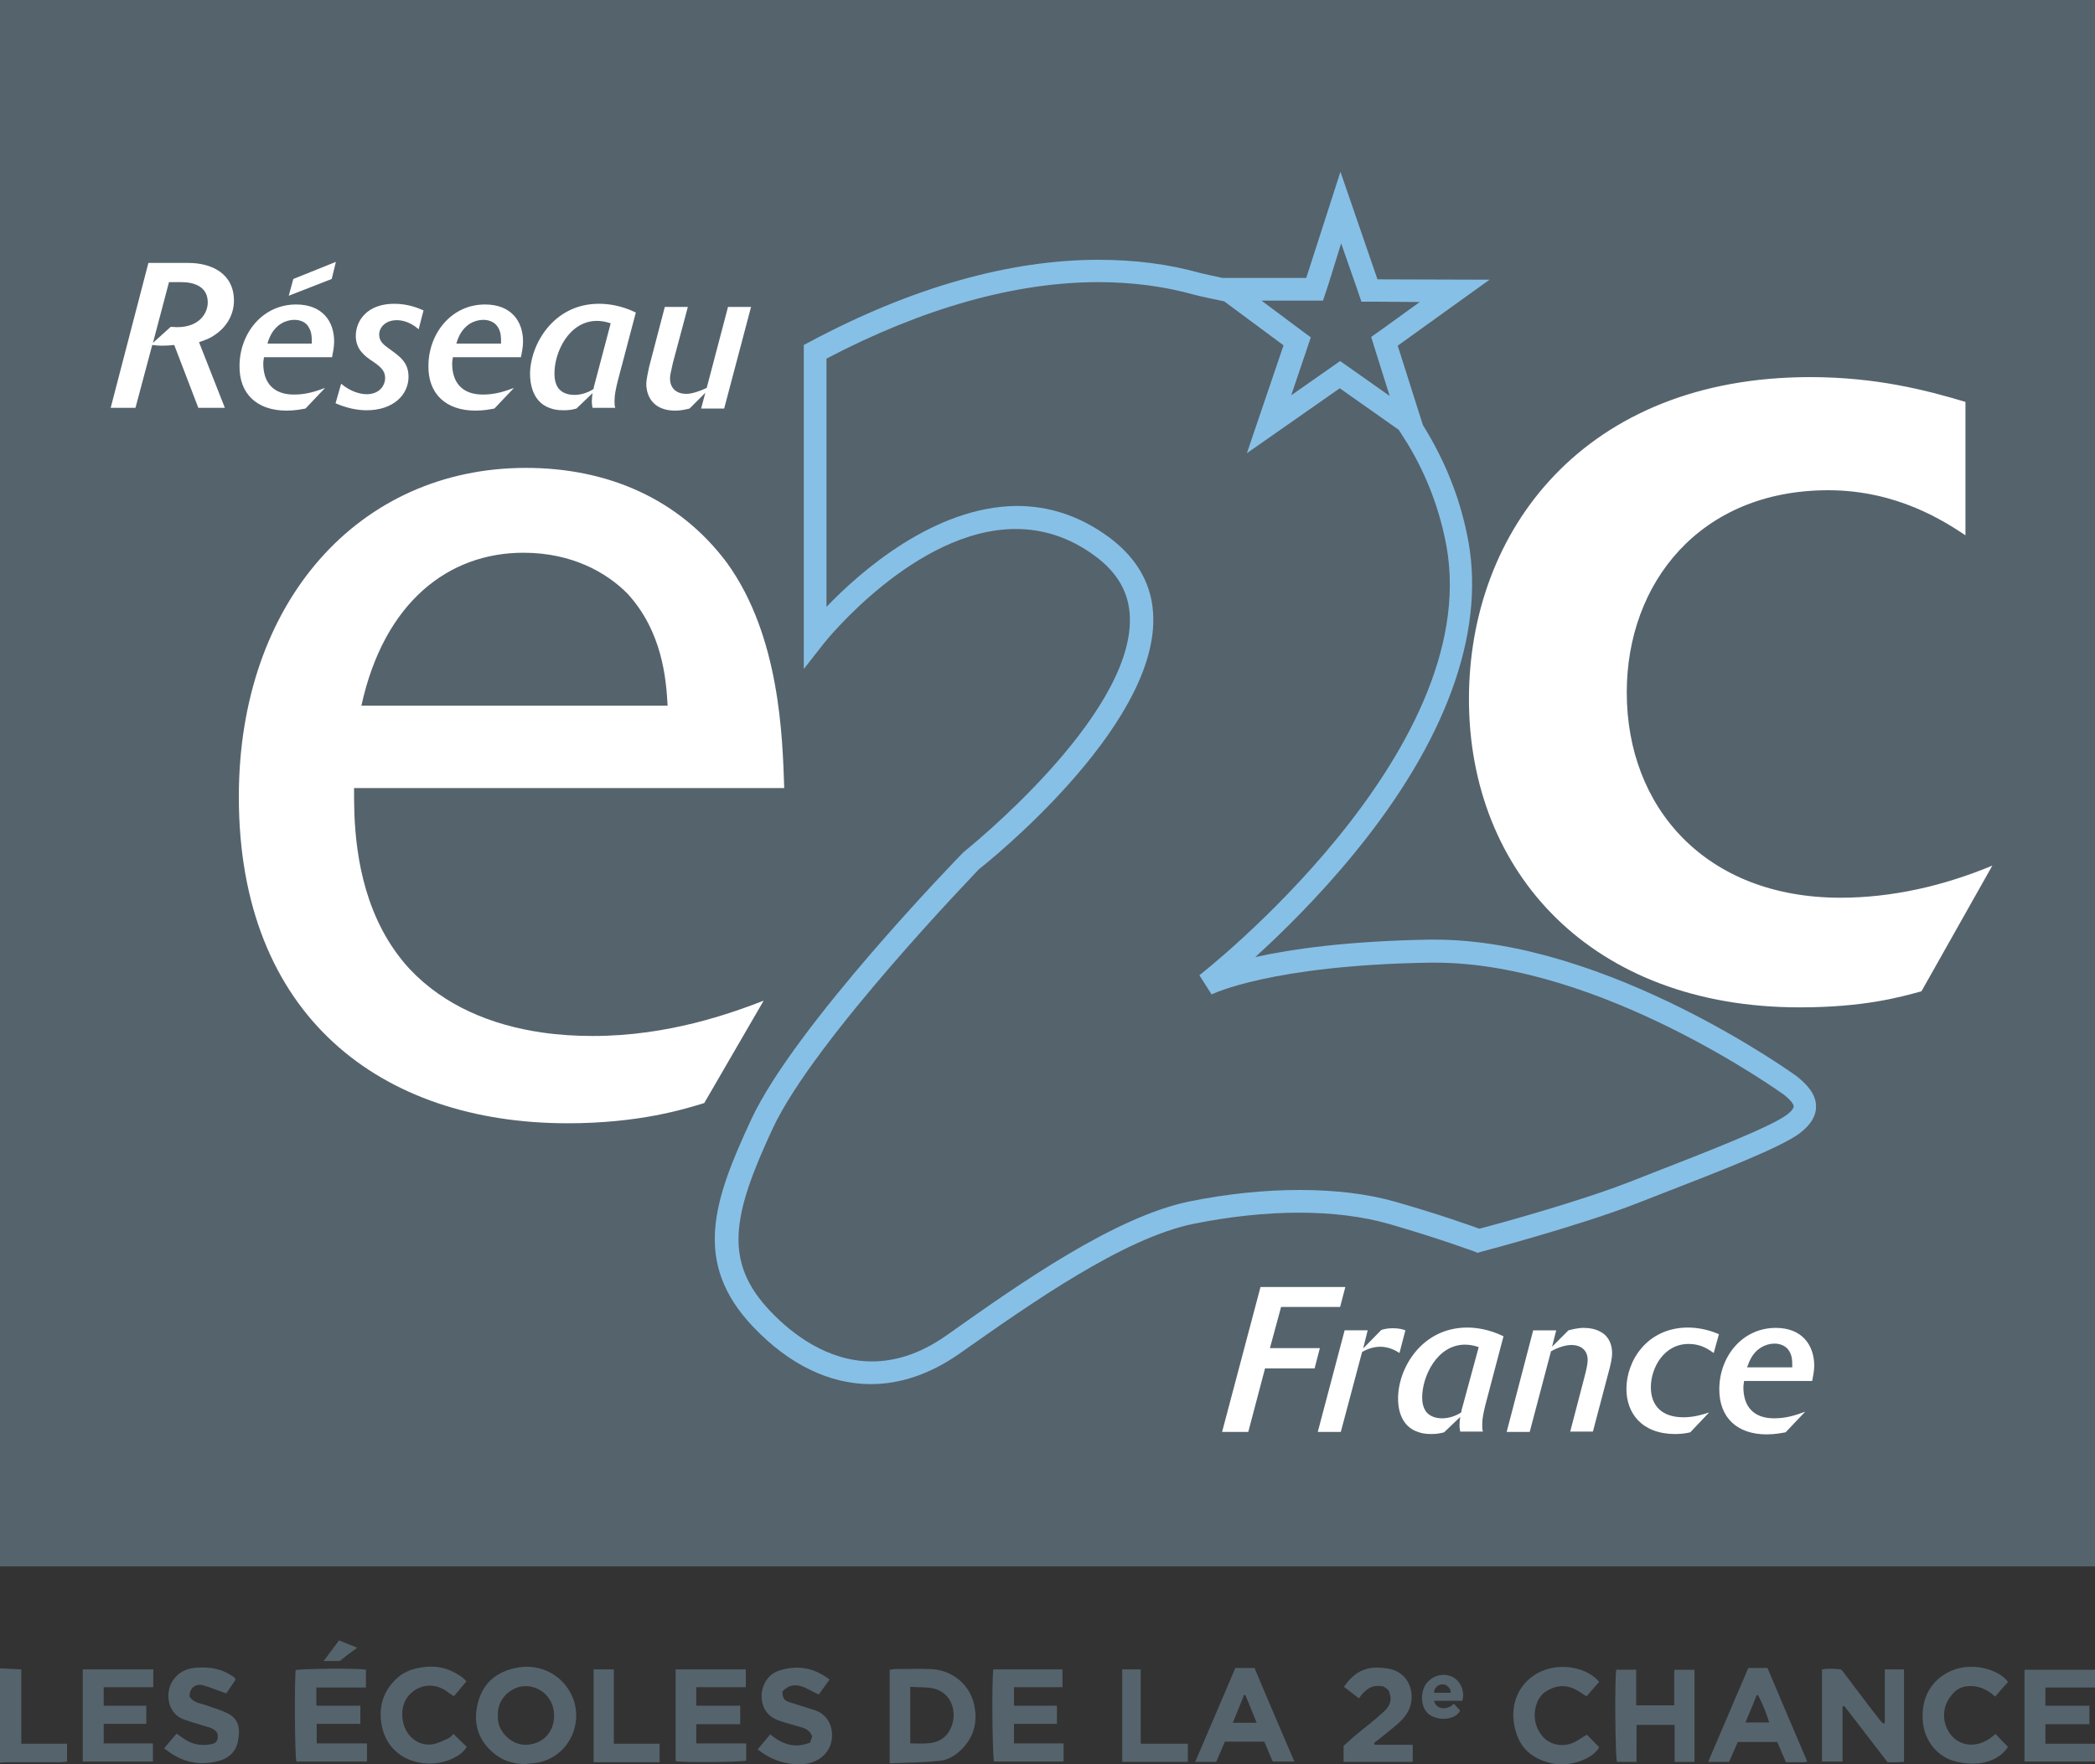
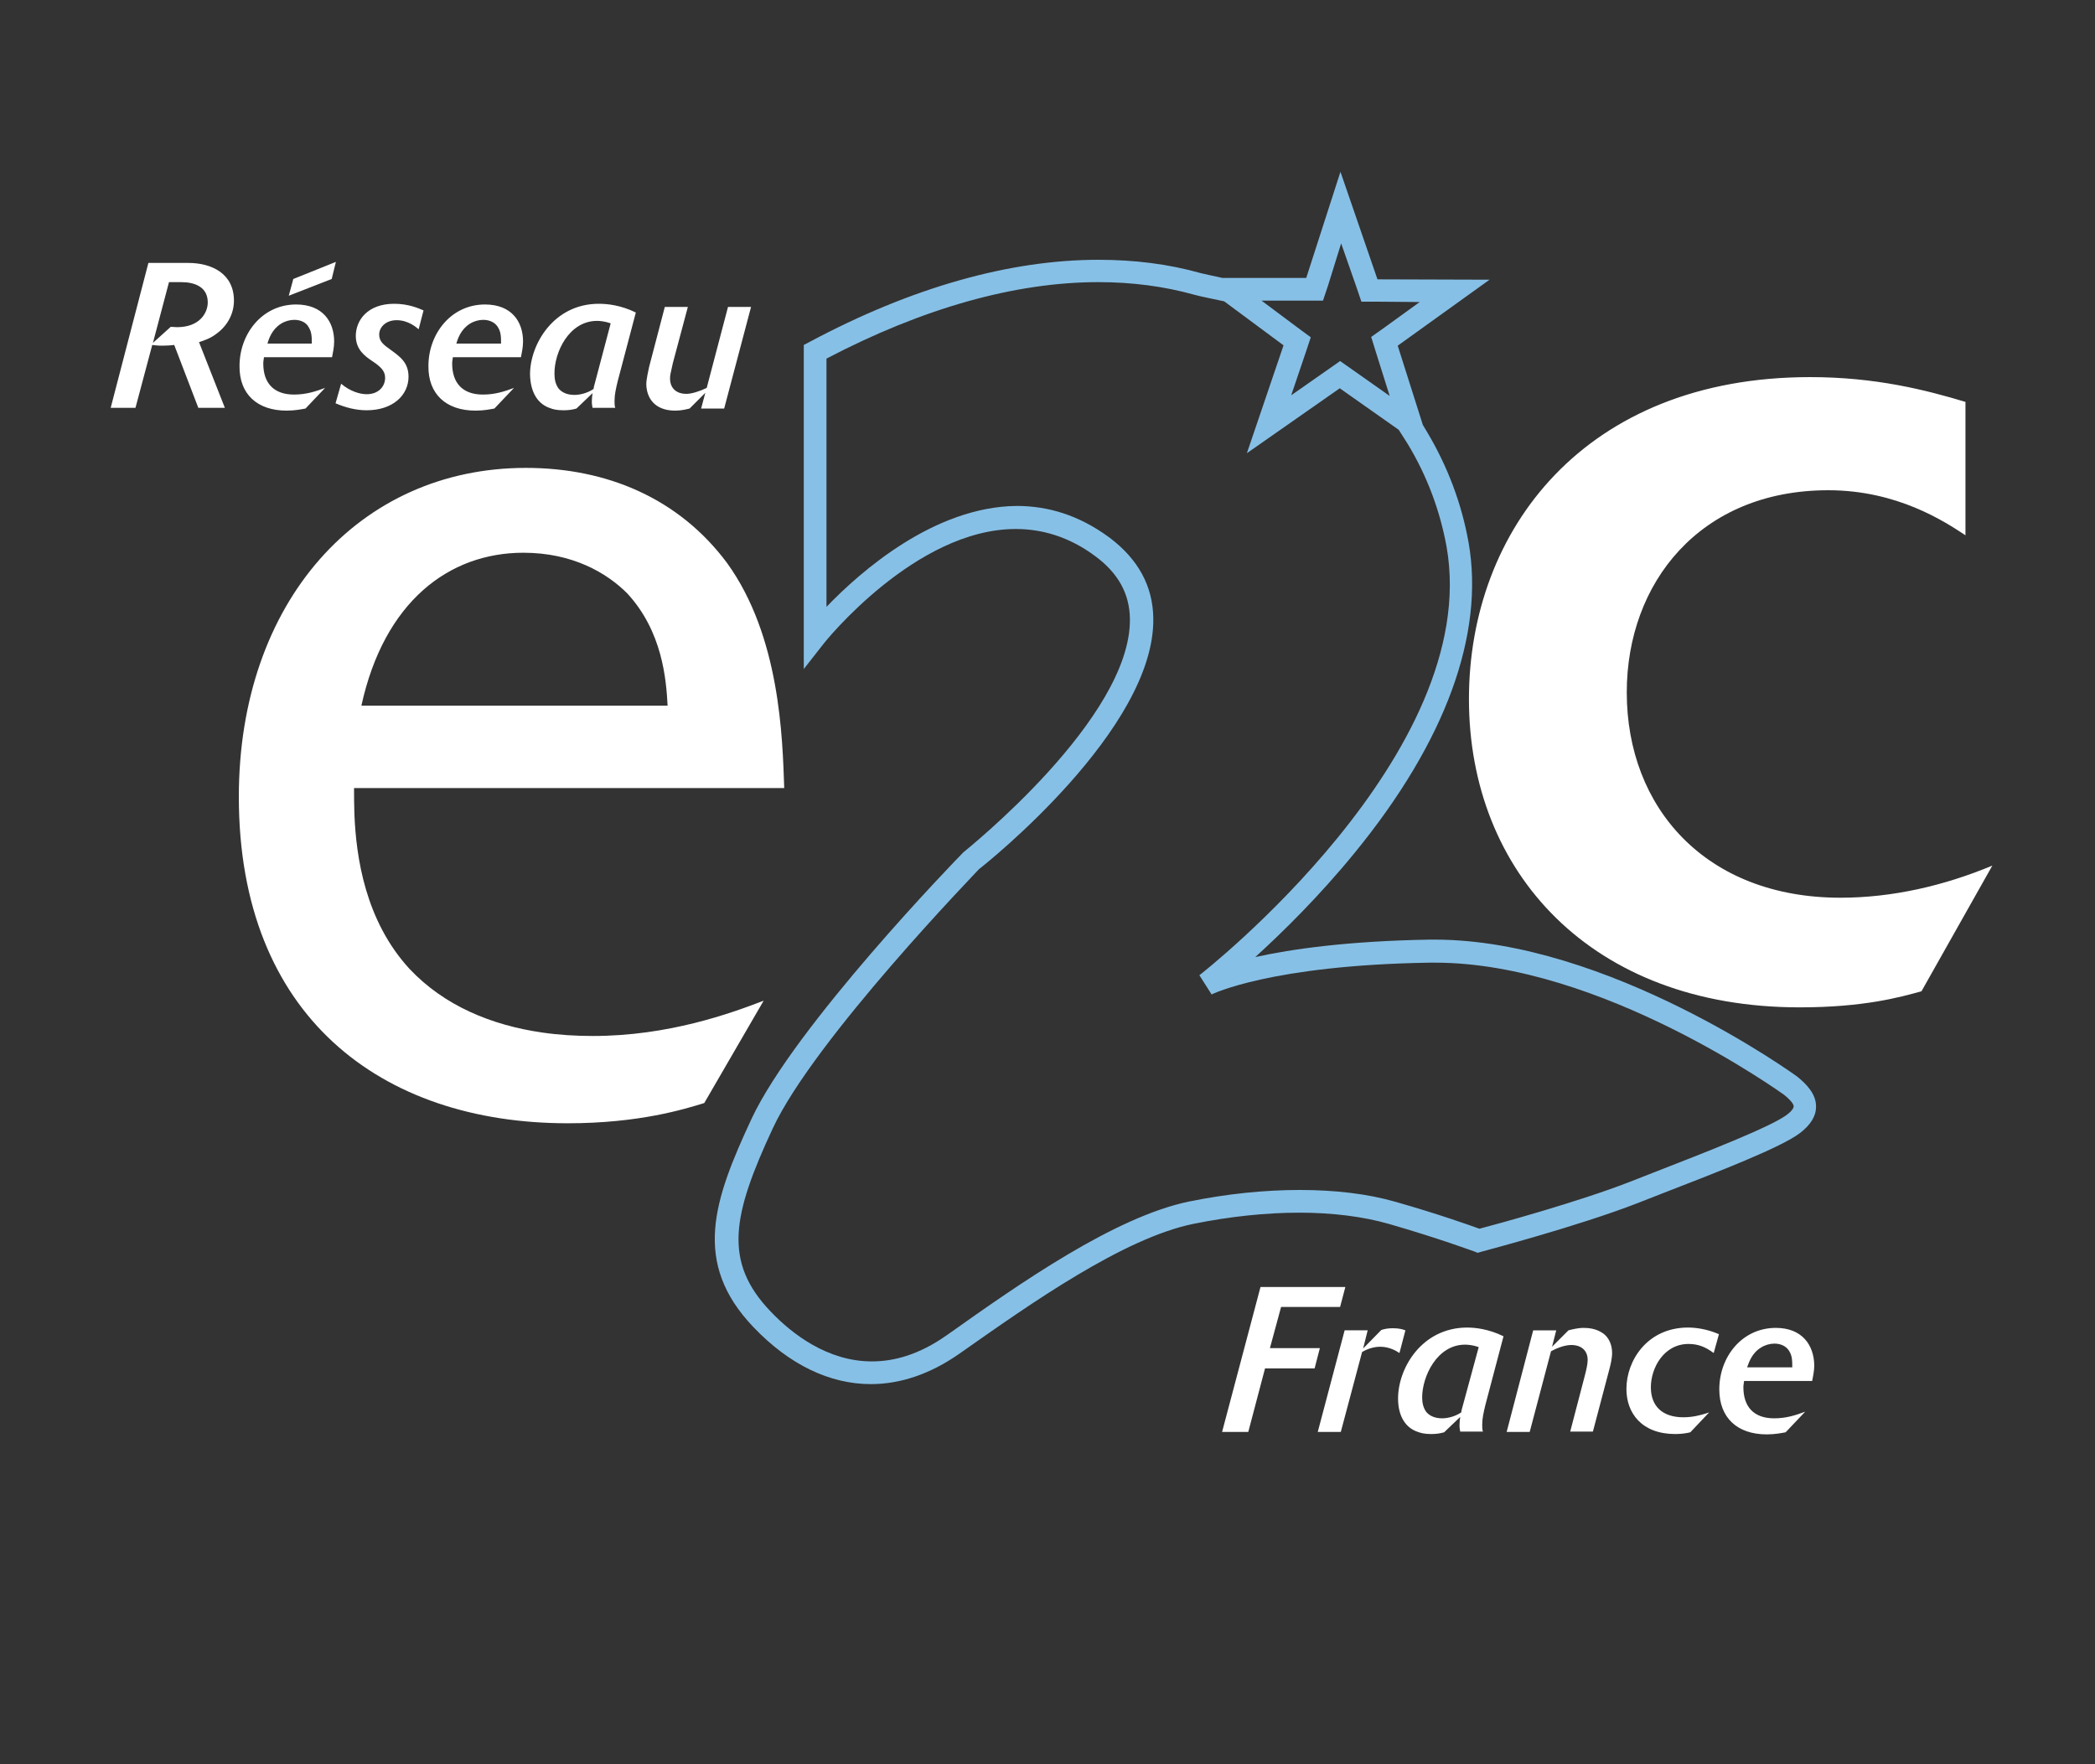
<svg xmlns="http://www.w3.org/2000/svg" viewBox="0 0 600 505.2">
  <rect x="0" y="0" width="600" height="505.2" fill="#333333" stroke="none" />
-   <path d="M0 0v448.6h600V0H0zm199.4 493.8H212v-5.3h-12.6v-5.3h14.2v-5.1h-20.1v26.3c2.2.4 19 .3 20.2-.2v-4.9h-14.3v-5.5zm-52.2-16c-5.9 1.4-9.5 5.1-10.6 11.1-.9 4.8.4 9 3.8 12.3 2.7 2.7 6.2 4.1 10.1 4 1.4-.2 2.7-.2 4.1-.5 7.8-1.9 11.8-9.7 10-16.8-2.1-7.8-9.8-12-17.4-10.1zm3.2 21.9c-3.9 0-8.2-3.9-7.8-8.4-.3-4.7 3.8-8.4 7.9-8.4 4.5 0 8.2 3.6 8.2 8.4 0 5.1-3.6 8.4-8.3 8.4zm25.4-21.6H170v26.6h18.9v-5.3h-13.1v-21.3zm57.6 11.7c-2.4-.8-4.9-1.5-7.3-2.3-1.6-.5-2-1.2-2-3.1 3.6-3.7 6.9-.6 10.4.9 1-1.4 2-2.8 3.1-4.3-4.5-3.4-9.2-4.2-14.3-2.6-4.7 1.4-6.4 7.1-4.3 11.1 1 1.8 2.6 2.8 4.5 3.4 2.1.7 4.3 1.3 6.4 1.9 1.3.4 2.2 1.2 2.7 2.5-.2.5-.3 1-.6 1.8-.8.2-1.7.6-2.7.7-3.3.4-6.1-.9-8.7-3.1-1.2 1.4-2.3 2.8-3.6 4.3 4.1 3.3 8.6 4.6 13.4 4.2 4-.4 7.7-3.2 7.9-7.9.1-4.1-2.2-6.6-4.9-7.5zm-131.1-17.9c-1.9-.8-3.5-1.4-5.2-2.1-1.6 2.1-2.9 3.9-4.4 5.9h4.6c1.6-1.3 3.2-2.5 5-3.8zm-96.2 6.2c-2.2-.1-4.1-.2-6.1-.3v27c.6 0 1.2-.1 1.8-.1h15.5c.6 0 1.3-.1 1.9-.2v-5.1H6.1v-21.3zm23.6 15.6h12.2v-5.2H29.7v-5.3h14.2v-5.1H23.7v26.4h20.1v-5.2H29.7v-5.6zm61 0h12.5v-5.2H90.6v-5.2h14.2v-5.1c-2-.5-19-.3-20.1.1-.4 2.2-.3 25.1.2 26.2h20.2v-5.2H90.7v-5.6zm37.4 4.3c-1.4.6-2.9 1.4-4.4 1.6-4.6.5-7.9-3.1-8.4-7.2-.4-3.1.4-5.9 2.9-7.9 3.1-2.5 7.3-2.2 10.3.3.4.4 1 .6 1.5 1 1.2-1.5 2.4-2.8 3.6-4.3-.7-.6-1.2-1.2-1.9-1.6-3.3-2.2-6.8-3-10.7-2.4-3 .4-5.6 1.4-7.7 3.5-3.5 3.4-4.8 7.6-4.1 12.5.5 3.2 1.8 5.9 4.1 8 4.4 4.1 11.5 4.5 16.4 2.1 1.5-.7 3-1.7 4-3.3-1.3-1.2-2.5-2.4-3.8-3.7-.6.6-1.1 1.1-1.8 1.4zm-62.9-7.3c-1.8-.9-3.8-1.5-5.8-2.2-1.8-.7-3.9-.7-5.1-2.6-.1-2.4 1.7-3.9 4-3.2 2.1.6 4.2 1.5 6.5 2.3.8-1.2 1.7-2.5 2.7-4-.3-.4-.4-.6-.5-.7-.3-.2-.5-.4-.8-.5-2.9-1.9-6.1-2.4-9.6-2.2-2.6.1-4.8.9-6.5 2.9-3.1 3.5-2.4 9.9 2.2 11.8 1.9.7 3.9 1.3 5.9 1.9 1.5.5 3.3.7 4.1 2.3.3 2.1-.4 2.9-2.2 3.1-2.6.4-5.2 0-7.5-1.7-.6-.4-1.2-.8-2-1.4-1.2 1.4-2.4 2.7-3.6 4.2.6.4.9.7 1.2.9 4.5 3.3 9.5 4.2 14.9 2.6 2.8-.9 4.7-2.9 5.1-5.9.6-3 .3-6-3-7.6zm385.6 8.3c-3.6 1.7-7.3.4-9.1-1.8-1.7-2.1-2.4-4.5-2.1-7.2.4-2.7 1.5-4.9 4.1-6.1 3.2-1.7 6.2-1.1 9.1.9.5.4 1 .7 1.6 1 1.3-1.5 2.4-2.8 3.6-4.1-3.1-3.9-10.7-5.8-16.9-2.9-5.4 2.6-8.3 8-7.6 14.1.9 7.1 4.7 10.7 10.9 12.1 5.2 1.2 11.9-1.3 13.6-4.6-1.2-1.2-2.3-2.4-3.5-3.6-1.3.7-2.4 1.6-3.7 2.2zm-184.5-21c-3.2-.1-6.5 0-9.7 0-.6 0-1.1.1-1.8.2V505c4.9-.2 9.5-.2 14.2-.7 2.6-.2 4.9-1.7 6.7-3.6 3-3.2 4.2-7 3.5-11.4-1-6.9-6.7-11.2-12.9-11.3zm6.1 16.7c-1.3 3.1-3.8 4.5-7.1 4.6-1.5.1-3 0-4.6 0v-16.2c2.3.2 4.7 0 6.8.5 5.4 1.4 6.6 7.2 4.9 11.1zm207.1-6.3h-10.9v-10.2h-5.7c-.5 2.4-.3 25.3.2 26.4h5.6V494h10.9v10.6h5.7v-26.4h-5.8v10.2zm21.2-10.7c-3.8 8.9-7.6 17.8-11.5 26.9h6c.9-2 1.7-3.9 2.5-5.7H509c.8 2 1.7 3.9 2.5 5.8h5.2c.2 0 .4-.1.9-.2-3.9-9.1-7.7-18-11.4-26.8h-5.5zm-.8 15.6c1.1-2.7 2.2-5.2 3.2-7.8h.4c1.3 2.4 2.3 5 3.2 7.8h-6.8zm63-10.3c3.2-.5 6 .6 8.5 2.9 1.3-1.5 2.5-2.9 3.7-4.2-2.5-3.5-9.8-5.6-15.5-3.5-4.6 1.7-9.7 6.2-8.9 15 .5 5.2 4 10 9.5 11.3 5.9 1.5 11.9.3 14.9-4.2-1.2-1.2-2.4-2.4-3.6-3.7-4.7 4.3-9.4 3.5-12 1.1-3.2-3.1-3.7-8.2-.9-11.8 1-1.4 2.4-2.6 4.3-2.9zm16.9 21.5H600v-5.1h-14.2v-5.6h12.6v-5.3h-12.6v-5.2H600v-5.1h-20.2v26.3zm-40-11c-.1 0-.3.1-.4.1-.2-.2-.5-.4-.7-.6-1.2-1.5-2.3-3-3.5-4.5-2.5-3.3-4.9-6.5-7.4-9.8-.2-.3-.5-.6-.7-.6-1.8-.2-3.5-.3-5.3 0v26.4h5.9v-15.8c.2 0 .3-.1.5-.1 4.2 5.4 8.3 10.8 12.4 16.1h2.4c.7 0 1.5-.1 2.3-.1v-26.5h-5.5v15.4zm-213-15.4h-5.4v26.5h18.8v-5.2h-13.5v-21.3zm-36.4 15.6h12.3v-5.2h-12.3v-5.3h13.9v-5.1h-19.8c-.5 2.4-.3 25.3.2 26.4h19.9v-5.2h-14.2v-5.6zm63.4-16c-3.8 8.9-7.6 17.8-11.5 26.9h6c.9-2 1.7-3.9 2.5-5.8h11.3c.8 1.9 1.6 3.9 2.4 5.7h6.2c-3.9-9.1-7.7-17.9-11.4-26.8h-5.5zm-.7 15.6c1.1-2.7 2.2-5.3 3.2-7.9.1 0 .3.1.4.1 1 2.5 2.1 5.1 3.2 7.9h-6.8zm40.4 5.9c1.3-1 2.6-2 3.9-3.1 2.2-1.8 4.5-3.4 5.9-6 1.7-3.3 1.2-7.5-1.3-10-2.1-2.1-4.6-2.4-7.4-2.5-4.4-.1-7.3 2-9.7 5.5 1.5 1.1 2.8 2.2 4.3 3.3 1.8-2.6 3.8-4.1 7-3.4 1.6 1 1.5 1 1.9 2.4.6 2.3-.7 3.9-2.1 5.1-2.7 2.5-5.6 4.6-8.4 7-1 .9-2 1.8-2.8 2.5v4.6h19.8v-4.9h-10.8c-.2-.2-.3-.4-.3-.5zm21.9-19.2c-3.4-1.2-6.7 1-7.6 3.4-1.2 3.1-.4 6.8 2.3 8.1 3.1 1.5 6.9.7 8.1-1.6-.5-.6-1.4-1.4-1.8-2-1.9 2-5 1.8-5.7-.8h8.1c.9-3-.8-6.2-3.4-7.1zm-4.7 4.8c0-1.3 1.1-2.4 2.4-2.4 1.3 0 2.4 1.1 2.4 2.4h-4.8z" fill="#55636c" />
  <path d="M384.1 69.7l4.3 12.3 1.5 4.4h4.6l12.1.1-10.1 7.3-3.8 2.7 1.4 4.5 3.9 12.4-10.5-7.4-3.7-2.6-3.7 2.6-10.3 7.2 4.1-12.1 1.5-4.5-3.8-2.8-10.3-7.7h17.6l1.5-4.5 3.7-11.9m-.2-20.5l-9.8 30.4h-24c-2.7-.6-5.6-1.2-6.3-1.4-9.2-2.6-19-3.8-29.2-3.8-25.4 0-53.5 7.9-82.7 23.5l-1.7.9v92.8l5.8-7.4c.3-.4 26.2-32.7 54.9-32.7 7.5 0 15.3 2.2 22.8 7.8 6.5 4.8 9.8 10.7 9.9 17.9.4 28.5-46.9 66.2-47.7 66.9-2 2-48.3 49.8-60.7 76.4-10.8 23.2-17.1 41.1.6 59.6 10.3 10.8 21.9 16.3 33.6 16.3 8.5 0 17-2.9 25.2-8.6l1-.7c19.5-13.7 46.1-32.5 66.2-36.6 10.4-2.1 20.7-3.2 30.3-3.2 9.5 0 18.2 1.1 25.6 3.2 14.9 4.3 24.4 7.9 24.5 7.9l1 .4 1-.3c1.1-.3 28-7.4 44.7-13.9l6.9-2.7c16.8-6.5 34.3-13.3 39.7-17.4 3-2.3 4.6-4.8 4.6-7.5.1-3.8-3-6.7-5.3-8.6-.5-.4-54.2-39.3-103.9-39.3h-1.5c-23.4.4-39.5 2.7-49.9 5 7.8-7.1 18.3-17.4 28.5-29.9 26-31.8 37.2-62.5 32.6-88.8-2-11.2-6-21.8-11.9-31.7l-1.2-2-7.2-22.7 26.3-18.9-32.1-.1-10.6-30.8zM236.7 173.8v-71.1c27.7-14.5 54.1-21.9 77.9-21.9 9.6 0 18.8 1.2 27.4 3.6 1.3.4 6.3 1.4 8.6 1.9l17 12.6-10.5 30.9 26.6-18.6 16.9 11.9 2.6 4.1c5.5 9.1 9.2 19 11.1 29.4 10.4 59.2-70 122.1-70.8 122.7l3.5 5.5c.2-.1 17-8.4 62.6-9.1h1.4c47.6 0 99.4 37.5 99.9 37.8 2.6 2.1 2.8 3 2.8 3.4 0 .4-.5 1.3-2 2.4-4.7 3.5-23.2 10.7-38.1 16.5l-6.9 2.7c-14.6 5.7-38 12.1-43 13.4-2.8-1-11.4-4.1-24-7.7-8-2.3-17.3-3.4-27.5-3.4-10 0-20.8 1.1-31.6 3.3-21.4 4.4-48.7 23.6-68.6 37.7l-1 .7c-7.7 5.4-14.8 7.4-21.3 7.4-12.8 0-23-8-29-14.3-13.7-14.3-10.9-27.7.6-52.4 11.9-25.6 59-74.1 59.1-74.3 2.1-1.6 50.4-40.1 49.9-71.8-.1-9.3-4.4-17-12.5-23.1-8.9-6.6-17.9-9.1-26.6-9.1-23.6.2-44.7 18.7-54.5 28.9z" fill="#87c0e6" />
  <path d="M208.2 161.2c-13.8-18.5-34.4-27.2-57.6-27.2-47.8 0-82.2 38.4-82.2 94.2 0 62.7 40.6 93.5 94.2 93.5 20.3 0 33.3-4 39.1-5.8l17-29.3c-9.4 3.6-27.2 10.1-48.9 10.1-4.9 0-9.8-.3-14.6-1-14.4-2.1-27.9-7.6-37.9-18.2-12.7-13.8-15.3-32-15.8-44.3-.1-2.8-.1-5.4-.1-7.5h123.2c-.5-14.5-1.2-43.5-16.4-64.5zm-104.7 40.9c6.5-29.7 25-43.8 46.4-43.8 14.1 0 23.9 5.8 29.7 11.6 10.1 10.9 11.2 24.6 11.6 32.2h-87.7zm423.6 55c-38.6 0-61.2-25.8-61.2-58.8 0-31.4 21-57.9 57.7-57.9 19.8 0 33.4 9 39.3 12.9v-38.2c-11.3-3.4-25.7-7.1-44.5-7.1-64.5 0-97.7 43.8-97.7 92.2 0 49.6 35.1 88.3 94.7 88.3 18.4 0 28.7-2.9 34.9-4.6l20.3-36c-13.9 5.8-28.7 9.2-43.5 9.2zM67 86.1c0-7.7-6.3-10.8-13.1-10.8H42.5l-10.8 41.5h7.1l4.8-18c.9.1 1.6.2 3 .2 1.1 0 2.6-.1 3.3-.2l6.9 18h7.6L57 98c1.4-.5 3.2-1 5.1-2.5 3-2.2 4.9-5.6 4.9-9.4zm-16.3 7.6c-.6 0-1.2-.1-1.8-.1l-5.1 4.6 4.6-17.4h3.5c3.9 0 7.6 1.4 7.6 5.8 0 3-2.3 7.1-8.8 7.1zm31.4 23.9c2.4 0 4.3-.4 5.4-.6l5.6-5.9c-2.7 1-5.4 1.9-8.9 1.9-5.8 0-8.8-3.3-8.8-8.9 0-.2 0-.6.2-1.8h19.5c.2-1.1.6-2.8.6-4.5 0-5.7-3.3-10.6-10.9-10.6-9.7 0-16.2 8.4-16.2 17.6-.1 8 5 12.8 13.5 12.8zm-1.6-24.9c1.1-.7 2.5-1.1 3.8-1.1 2 0 3.5.9 4.1 2.1.9 1.4.9 2.9.9 4.7H76.6c.4-1.4 1.3-4.1 3.9-5.7zM96.2 75L84 79.9l-1.3 4.8L95 79.9l1.2-4.9zm8.8 37.9c-1.9 0-4.7-.8-7.3-3l-1.6 5.6c2.8 1.2 5.8 2 8.9 2 7.6 0 12-4.4 12-9.6 0-4.1-2.5-5.8-5.1-7.7-2.1-1.5-3.3-2.4-3.3-4.4 0-2 1.8-4.1 5-4.1s5.5 1.9 6.3 2.6l1.4-5.4c-1.4-.6-4.3-1.9-8.4-1.9-7.7 0-11 4.8-11 9.2 0 3.9 2.6 5.8 4.7 7.2 2.4 1.6 3.7 2.8 3.7 4.8 0 2.4-1.8 4.7-5.3 4.7zm31.2 4.7c2.4 0 4.3-.4 5.4-.6l5.6-5.9c-2.7 1-5.4 1.9-8.9 1.9-5.8 0-8.8-3.3-8.8-8.9 0-.2 0-.6.2-1.8h19.5c.2-1.1.6-2.8.6-4.5 0-5.7-3.3-10.6-10.9-10.6-9.7 0-16.2 8.4-16.2 17.6-.1 8 5 12.8 13.5 12.8zm-1.6-24.9c1.1-.7 2.5-1.1 3.8-1.1 2 0 3.5.9 4.2 2.1.9 1.4.9 2.9.9 4.7h-12.8c.4-1.4 1.3-4.1 3.9-5.7zm23 24.2c.7.3 1.9.6 3.8.6 1.6 0 2.7-.2 3.7-.5l4.6-4.4c-.1.8-.2 1.5-.2 2.3 0 .9.1 1.3.2 1.9h6.5c-.2-.7-.2-1.1-.2-2 0-1.8.4-3.5.9-5.6l5.2-19.7c-4.3-2.1-8.1-2.5-10.6-2.5-13 0-19.7 11.7-19.7 20.2.1 5.4 2.4 8.6 5.8 9.7zm13.4-25c.7 0 2.2.1 3.9.7l-4.6 17.4c-.1.5-.2.5-.3 1.4-2.1 1.4-4.3 1.7-5.5 1.7-1.7 0-3.4-.5-4.5-1.8-.9-1.2-1.2-2.7-1.2-4.2-.1-6.1 4.1-15.2 12.2-15.2zm19.3 25.3c1 .3 2.1.4 3.1.4 1.9 0 3.2-.4 4.1-.6l4.5-4.5-1.2 4.5h6.6l7.7-29.1h-6.6l-6.1 23.2c-2.1 1-4.3 1.7-5.9 1.7-2.4 0-4.6-1.3-4.6-4.4 0-1 .1-1.2.8-4.4l4.3-16.1h-6.6l-4.5 17.2c-.2 1-.8 3.5-.8 4.9 0 1.9.7 5.9 5.2 7.2zm173.4 268.9l3.2-11.8h16.9l1.5-5.7H361l-11 41.5h7.5l4.8-18.2h14.2l1.5-5.8h-14.3zm38.8-5.1c-.8-.3-1.8-.6-3.6-.6-1.4 0-2.4.2-3.3.5l-5.2 5.3 1.3-5.2h-6.6l-7.7 29.1h6.6l6.1-22.9c.7-.4 2.7-1.5 5.2-1.5 2.8 0 4.9 1.4 5.5 1.8l1.7-6.5zm-2.1 19.5c0 5.3 2.3 8.5 5.7 9.6.8.3 1.9.6 3.8.6 1.6 0 2.6-.2 3.7-.5l4.6-4.4c-.1.8-.2 1.5-.2 2.3 0 .9.1 1.3.2 1.9h6.5c-.2-.7-.2-1.1-.2-2 0-1.8.4-3.5.9-5.6l5.2-19.7c-4.3-2.1-8.1-2.5-10.5-2.5-13 .1-19.7 11.7-19.7 20.3zm18.4 2.6c-.1.5-.2.5-.3 1.4-2.1 1.4-4.3 1.7-5.5 1.7-1.7 0-3.4-.5-4.5-1.8-.9-1.2-1.2-2.7-1.2-4.2 0-5.9 4.2-15.1 12.3-15.1.7 0 2.2.1 3.9.7l-4.7 17.3zm34.8-22.8c-1.8 0-3.6.5-4.4.7l-4.7 4.7 1.2-4.7h-6.6l-7.6 29.1h6.6l6.1-23.1c.9-.5 3.5-1.8 5.8-1.8 2.8 0 4.7 1.5 4.7 4.3 0 1.2-.4 2.9-.9 4.8l-4.1 15.7h6.5l4.7-17.8c.3-1.1.8-3.1.8-4.7 0-2.5-1-4.4-2.4-5.5-.5-.3-2.1-1.7-5.7-1.7zm12.2 17.5c0 6.9 4.4 12.9 14 12.9 2 0 3.5-.3 4.3-.5l5.4-5.7-.9.3c-1.6.5-3.8 1.1-6.5 1.1-5.9 0-9.3-3.1-9.3-8.6s3.7-12.4 10.8-12.4c2.8 0 4.9.9 7.2 2.6l1.5-5.4c-3.5-1.5-6.6-1.9-9-1.9-11.5.1-17.5 9.4-17.5 17.6zm42.8-17.5c-9.7 0-16.2 8.3-16.2 17.6 0 8.1 5.1 12.9 13.6 12.9 2.4 0 4.3-.4 5.4-.6l5.6-5.9c-2.7 1-5.4 1.9-8.9 1.9-5.8 0-8.8-3.3-8.8-8.9 0-.2 0-.6.2-1.8H519c.2-1.1.6-2.8.6-4.5-.1-5.8-3.5-10.7-11-10.7zm-8.2 11.2c.5-1.3 1.3-4 4-5.6 1.1-.7 2.5-1.1 3.8-1.1 2 0 3.5.9 4.2 2.1.9 1.4.9 2.9.9 4.7h-12.9v-.1z" fill="#fff" />
</svg>